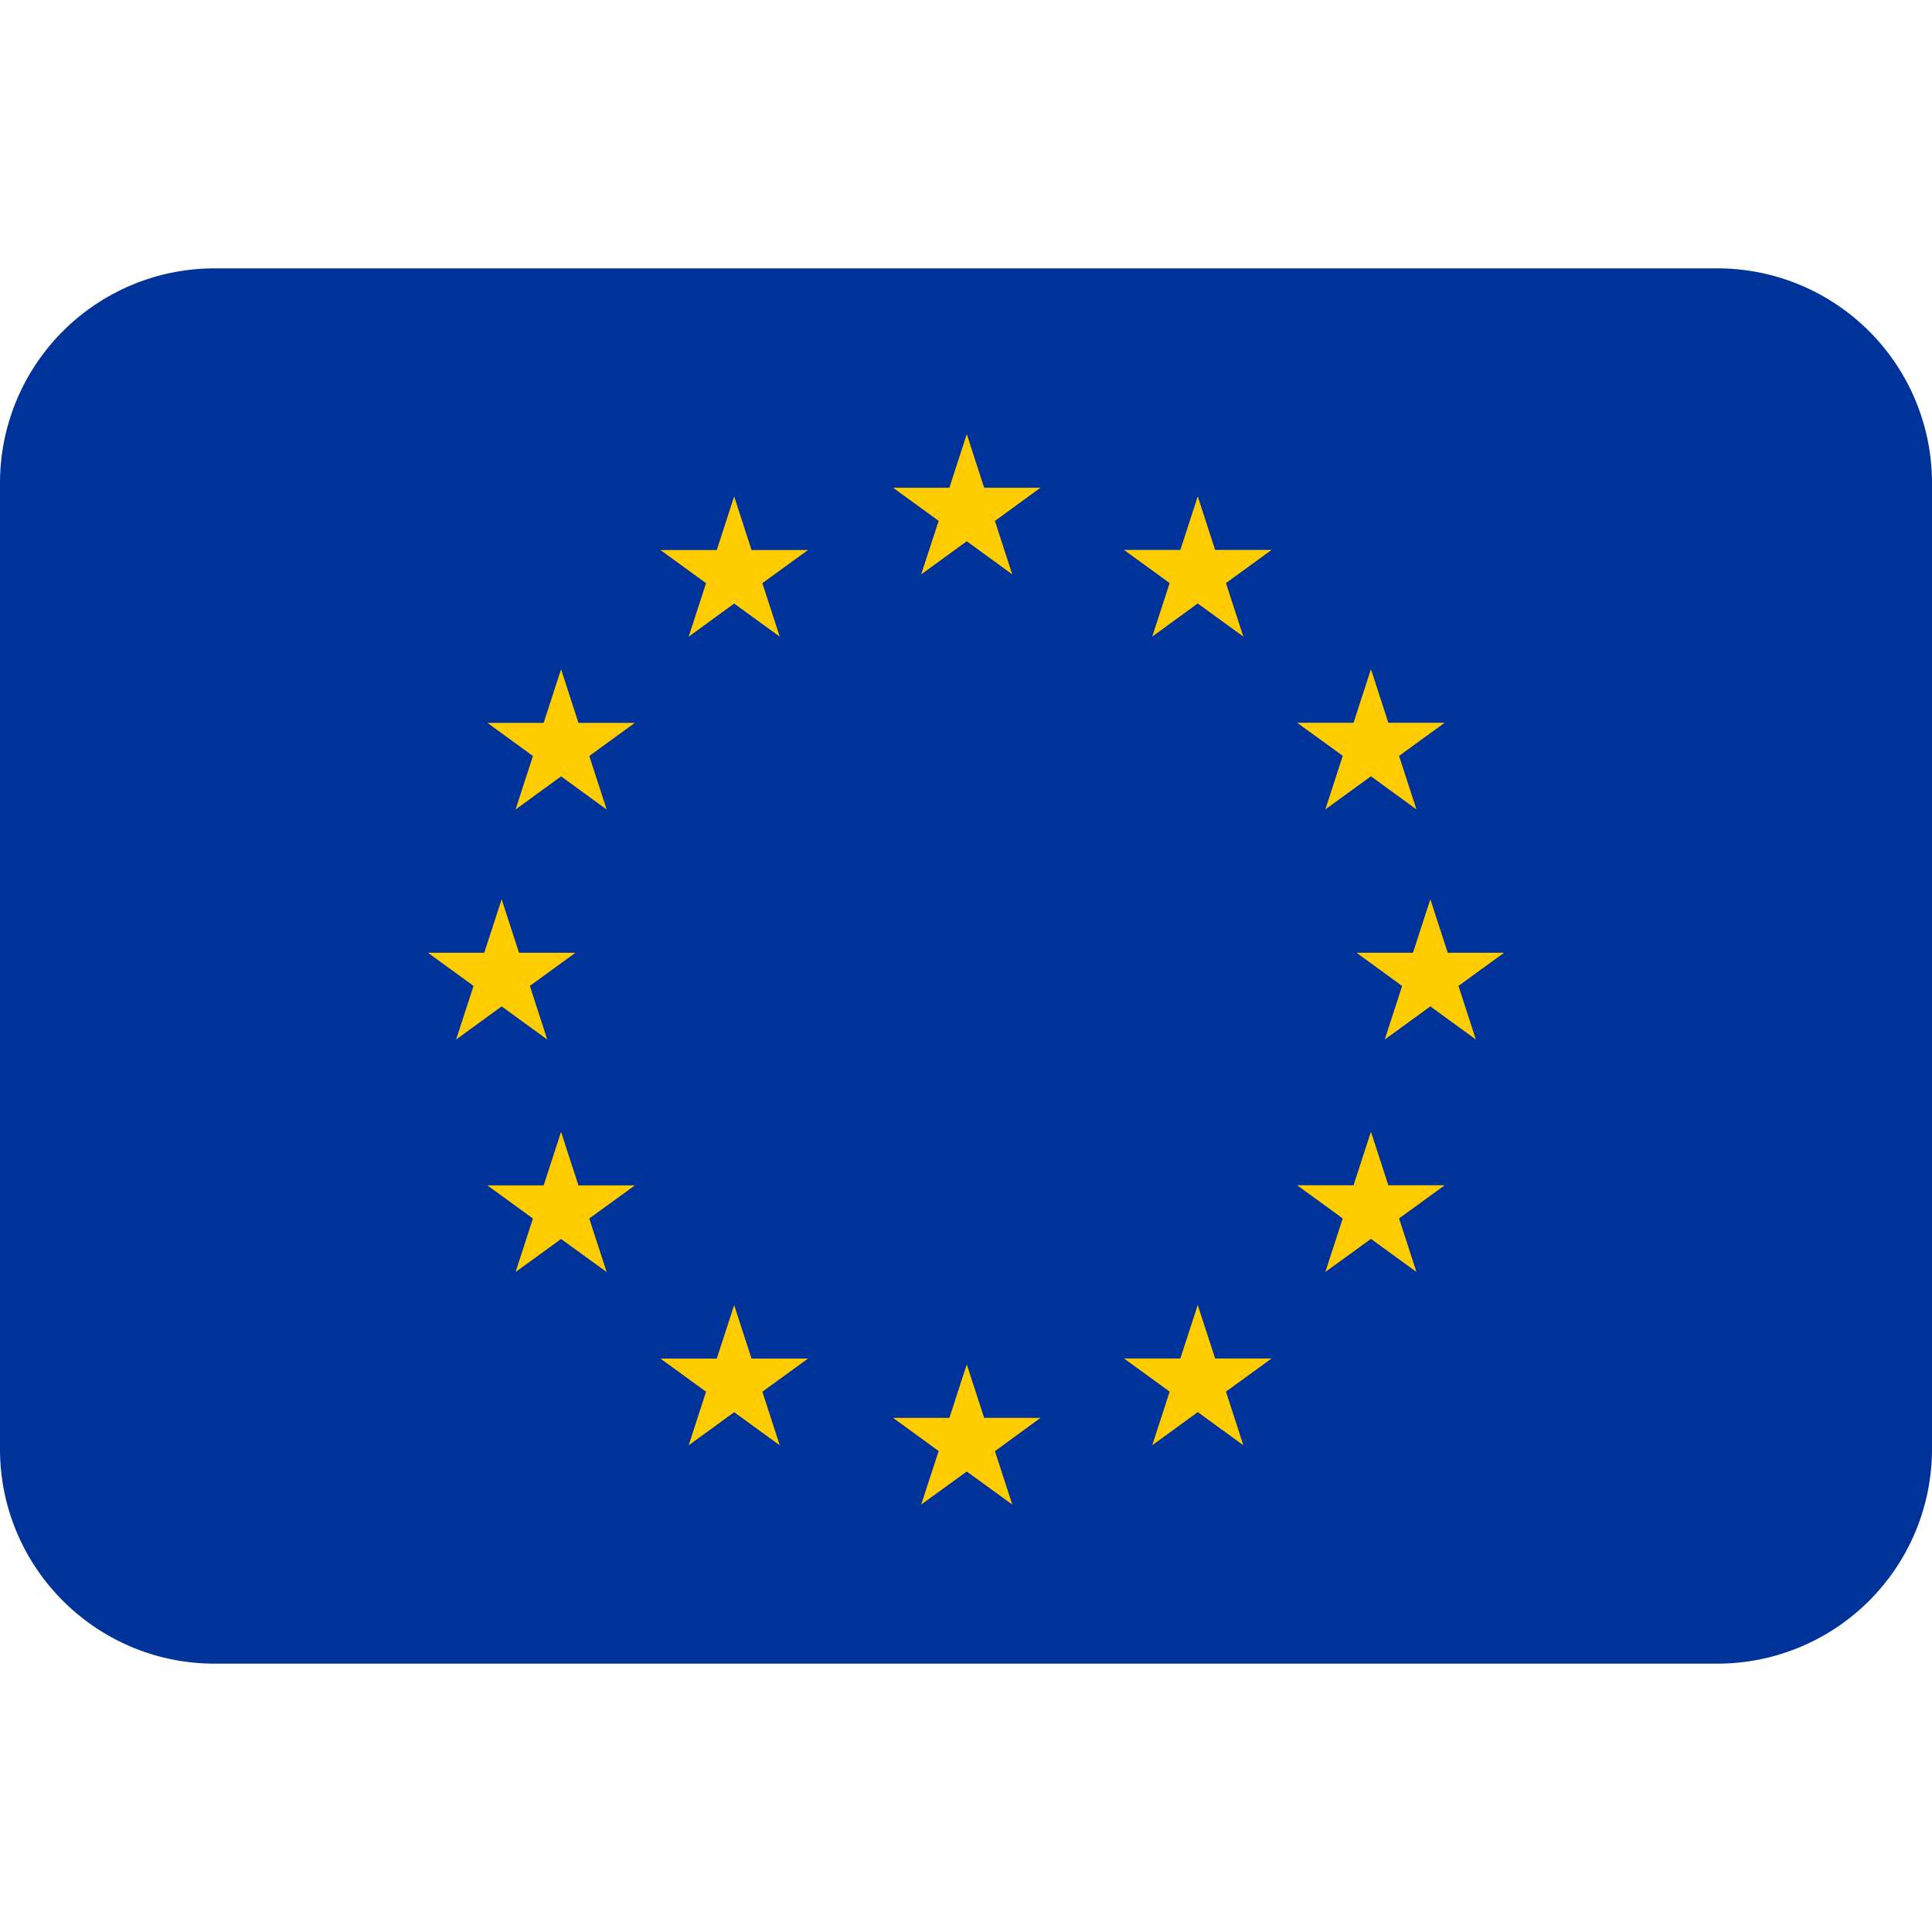
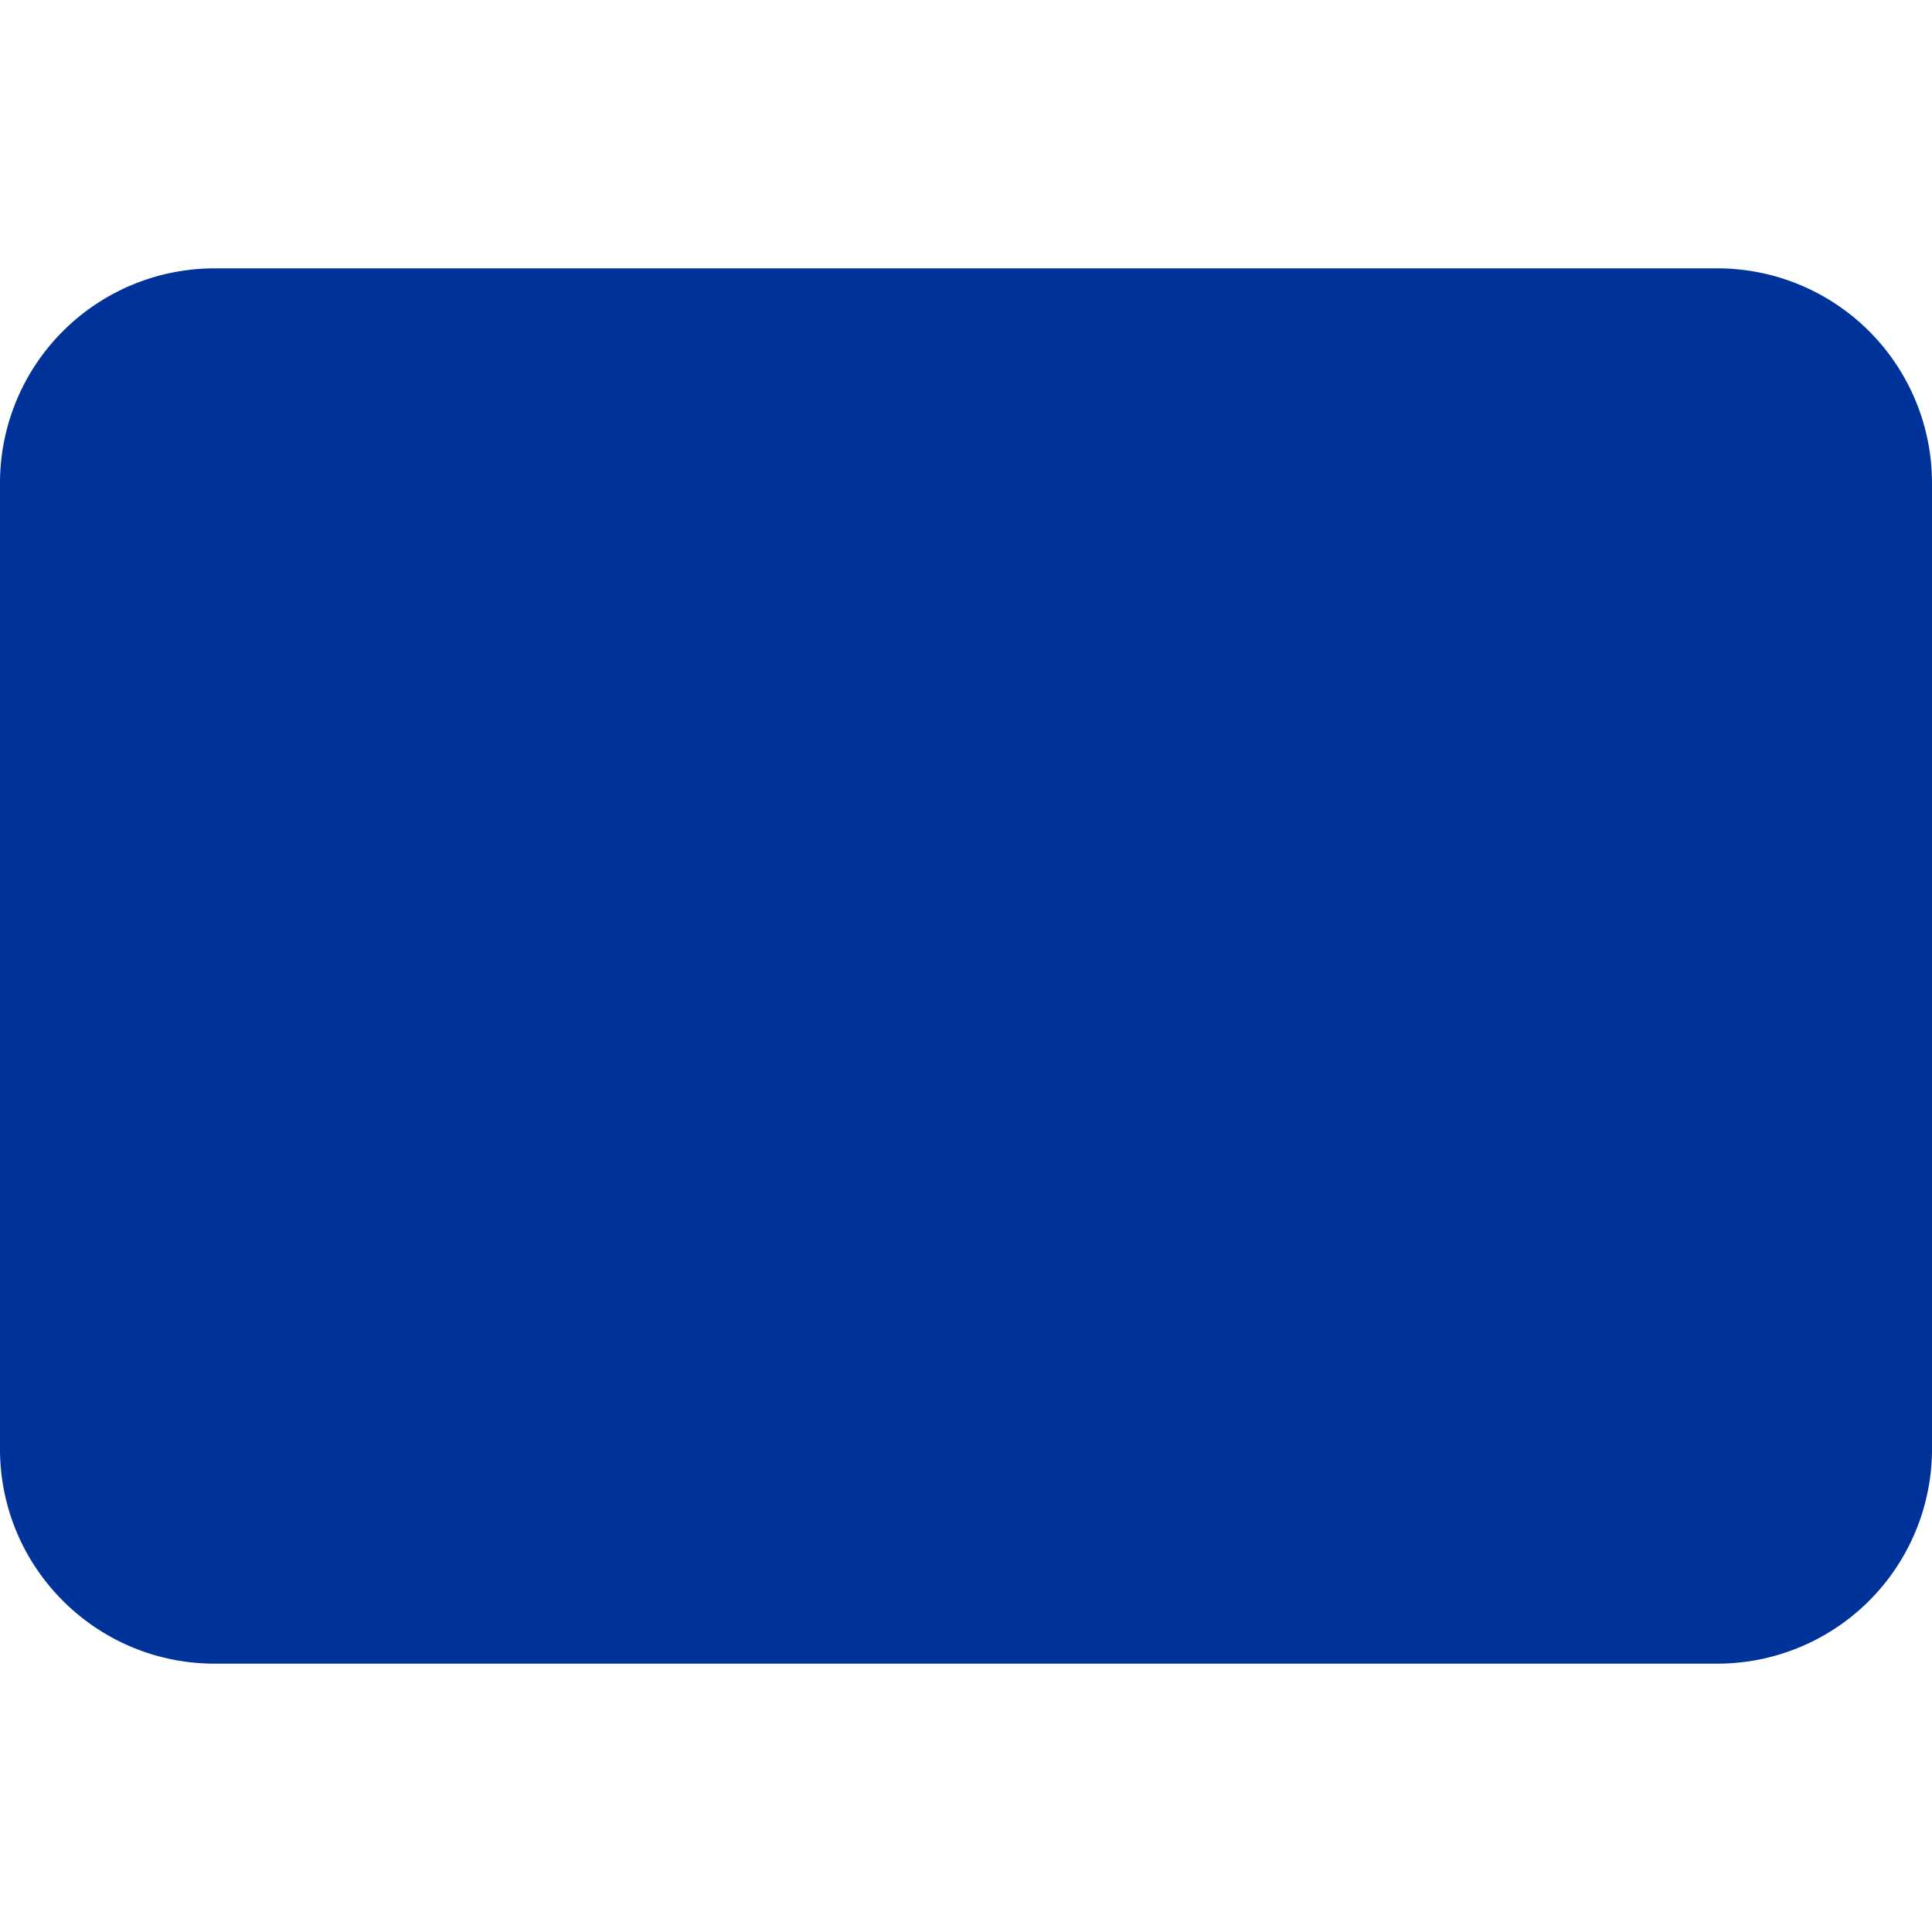
<svg xmlns="http://www.w3.org/2000/svg" width="20" height="20" fill="none" viewBox="0 0 20 20">
  <path fill="#039" d="M17.778 2.778H2.222A2.222 2.222 0 0 0 0 5v10c0 1.227.995 2.222 2.222 2.222h15.556A2.222 2.222 0 0 0 20 15V5a2.222 2.222 0 0 0-2.222-2.222Z" />
-   <path fill="#FC0" d="m10.3 5.392.471-.343h-.583l-.18-.555-.18.555h-.583l.472.343-.181.554.472-.343.471.343-.18-.554Zm0 9.63.471-.344h-.583l-.18-.554-.18.554h-.583l.472.343-.181.554.472-.342.471.342-.18-.554Zm-4.815-4.816.472-.343h-.584l-.18-.554-.18.554H4.43l.472.343-.18.555.471-.343.472.343-.18-.555Zm.615-2.38.472-.343h-.584l-.18-.555-.18.555h-.583l.472.343-.18.554.471-.343.472.343-.18-.555Zm0 4.788.472-.343h-.584l-.18-.554-.18.554h-.583l.472.343-.18.554.471-.342.472.342-.18-.554Zm1.792-6.577.472-.343H7.78l-.18-.555-.18.555h-.583l.472.343-.18.554.471-.343.472.343-.18-.554Zm0 8.37.472-.343H7.78l-.18-.554-.18.554h-.583l.472.343-.18.555.471-.343.472.343-.18-.555Zm6.623-4.2-.472-.344h.584l.18-.554.18.554h.583l-.472.343.18.555-.471-.343-.472.343.18-.555ZM13.9 7.824l-.472-.342h.584l.18-.555.18.555h.583l-.472.343.18.554-.471-.343-.472.343.18-.555Zm0 4.789-.472-.343h.584l.18-.554.18.554h.583l-.472.343.18.554-.471-.342-.472.342.18-.554Zm-1.792-6.577-.472-.343h.583l.18-.555.18.555h.584l-.472.343.18.554-.472-.343-.471.343.18-.554Zm0 8.37-.472-.343h.583l.18-.554.18.554h.584l-.472.343.18.555-.472-.343-.471.343.18-.555Z" />
</svg>